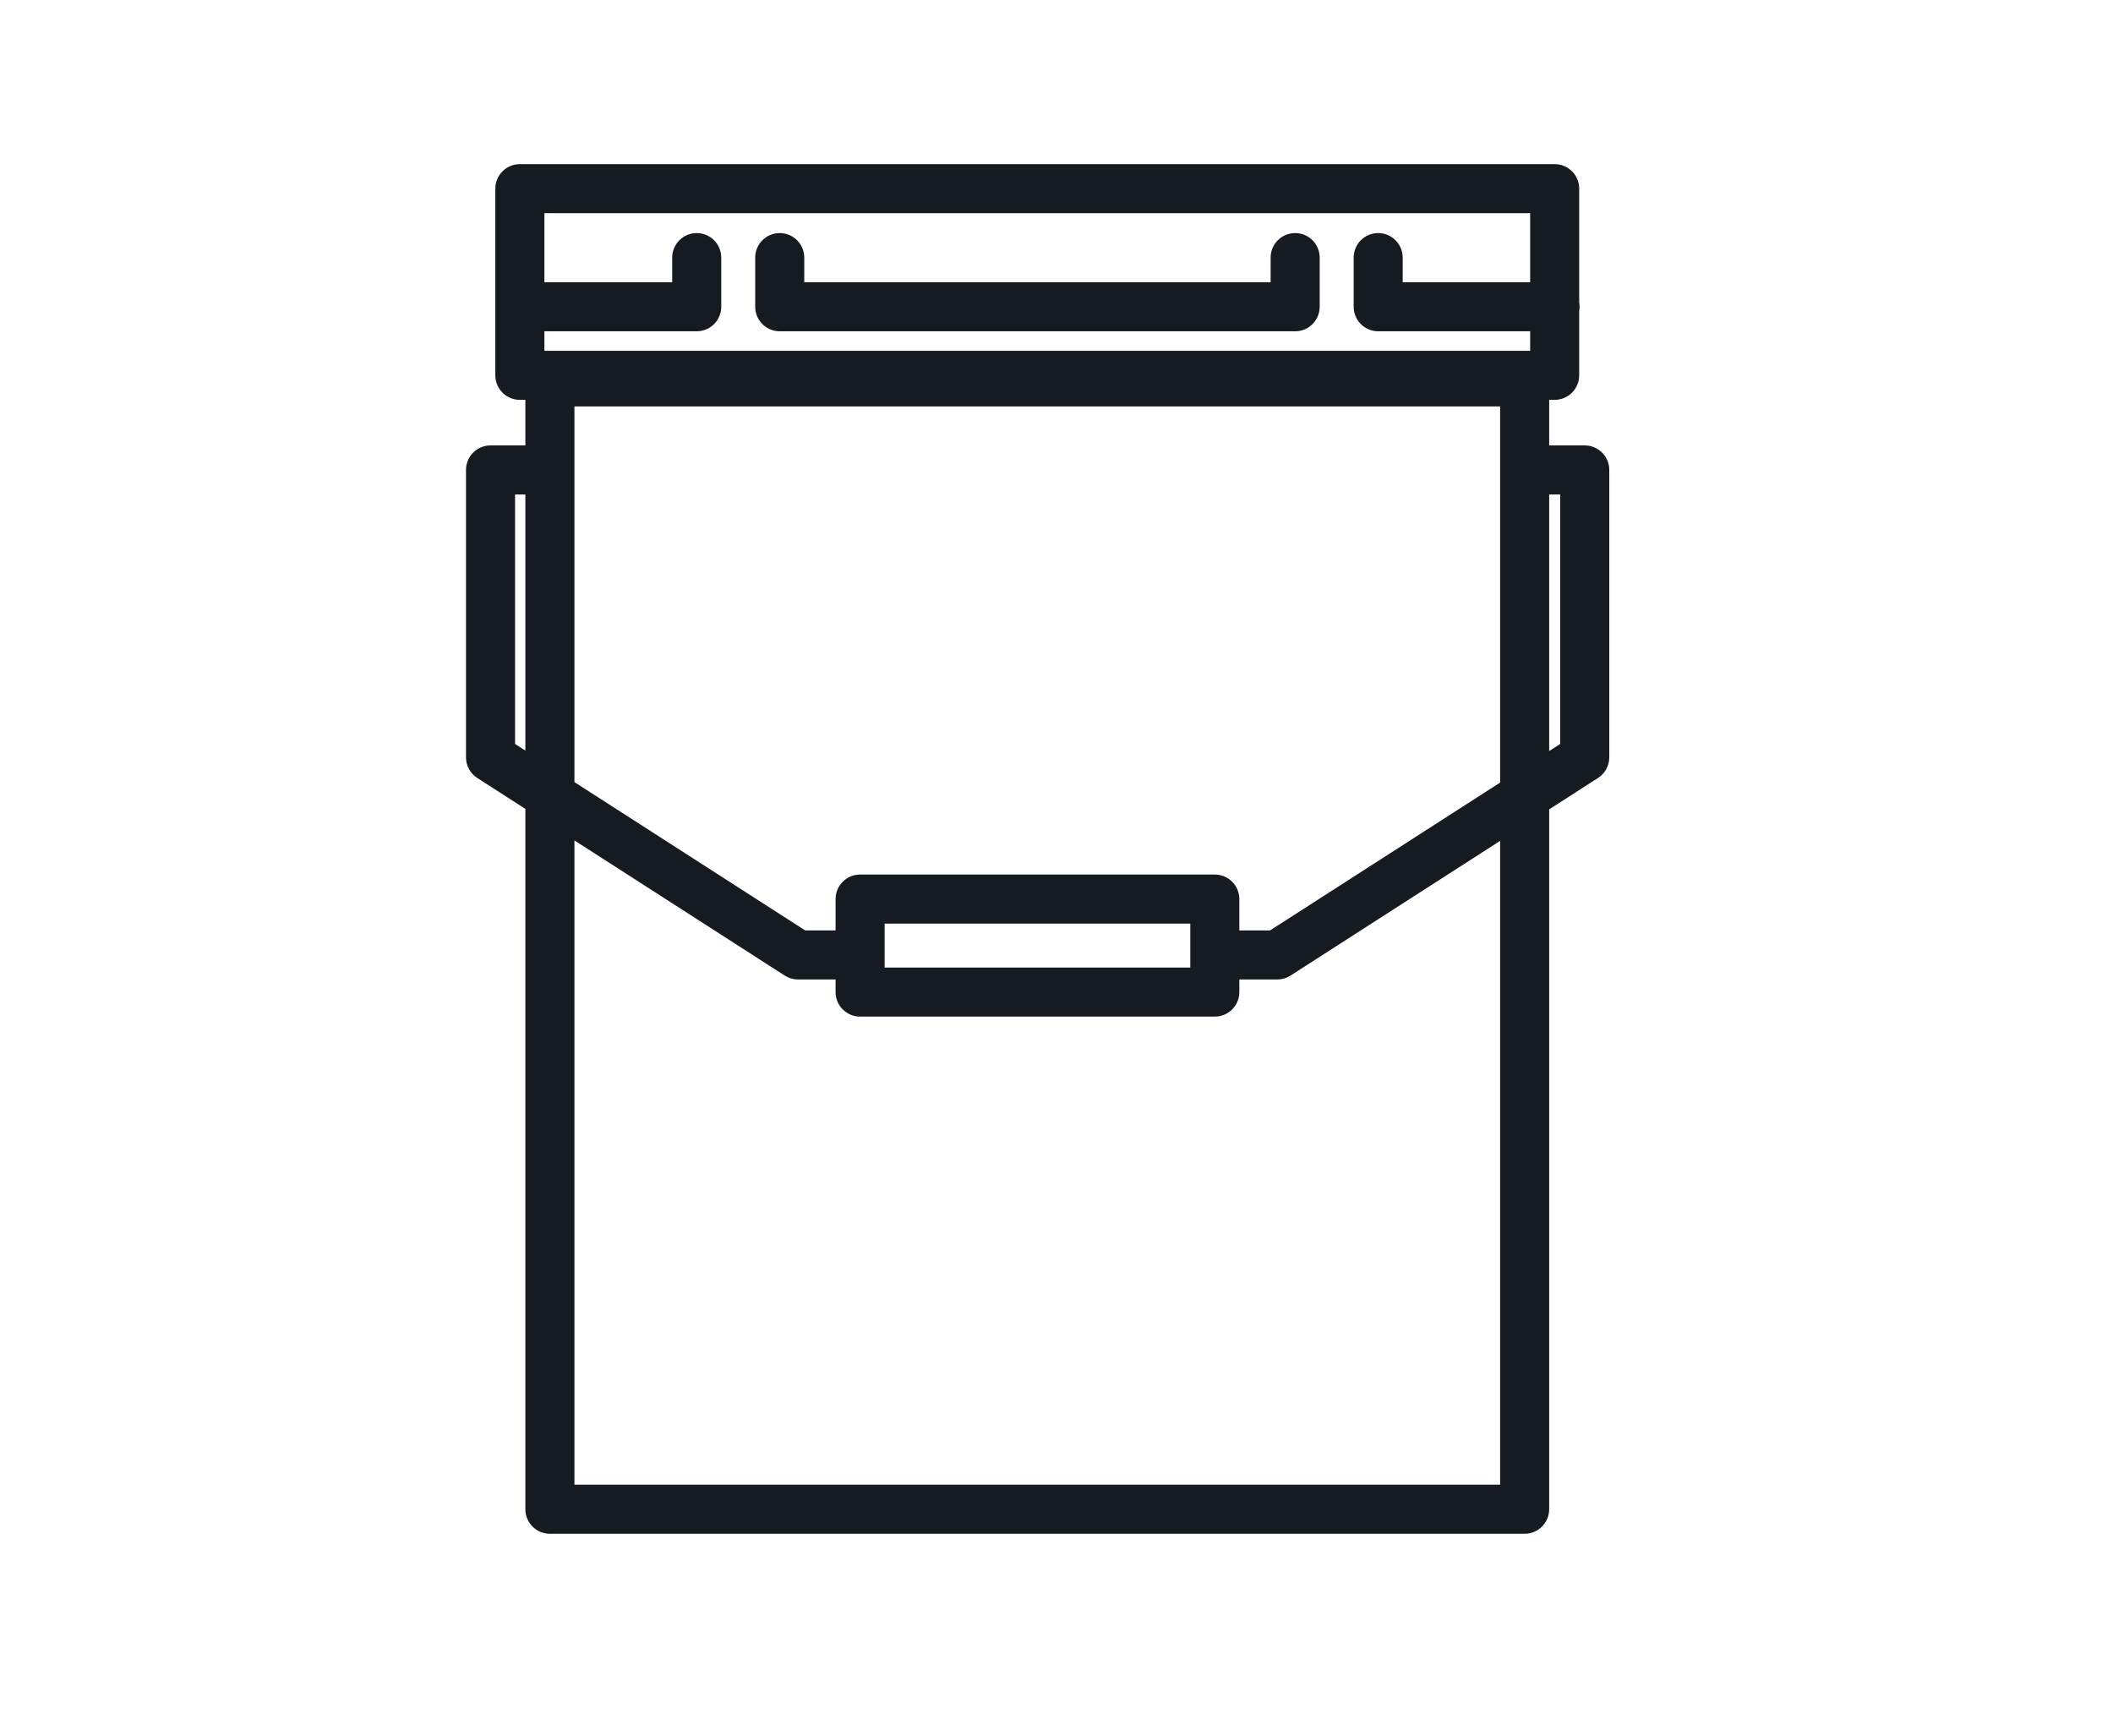
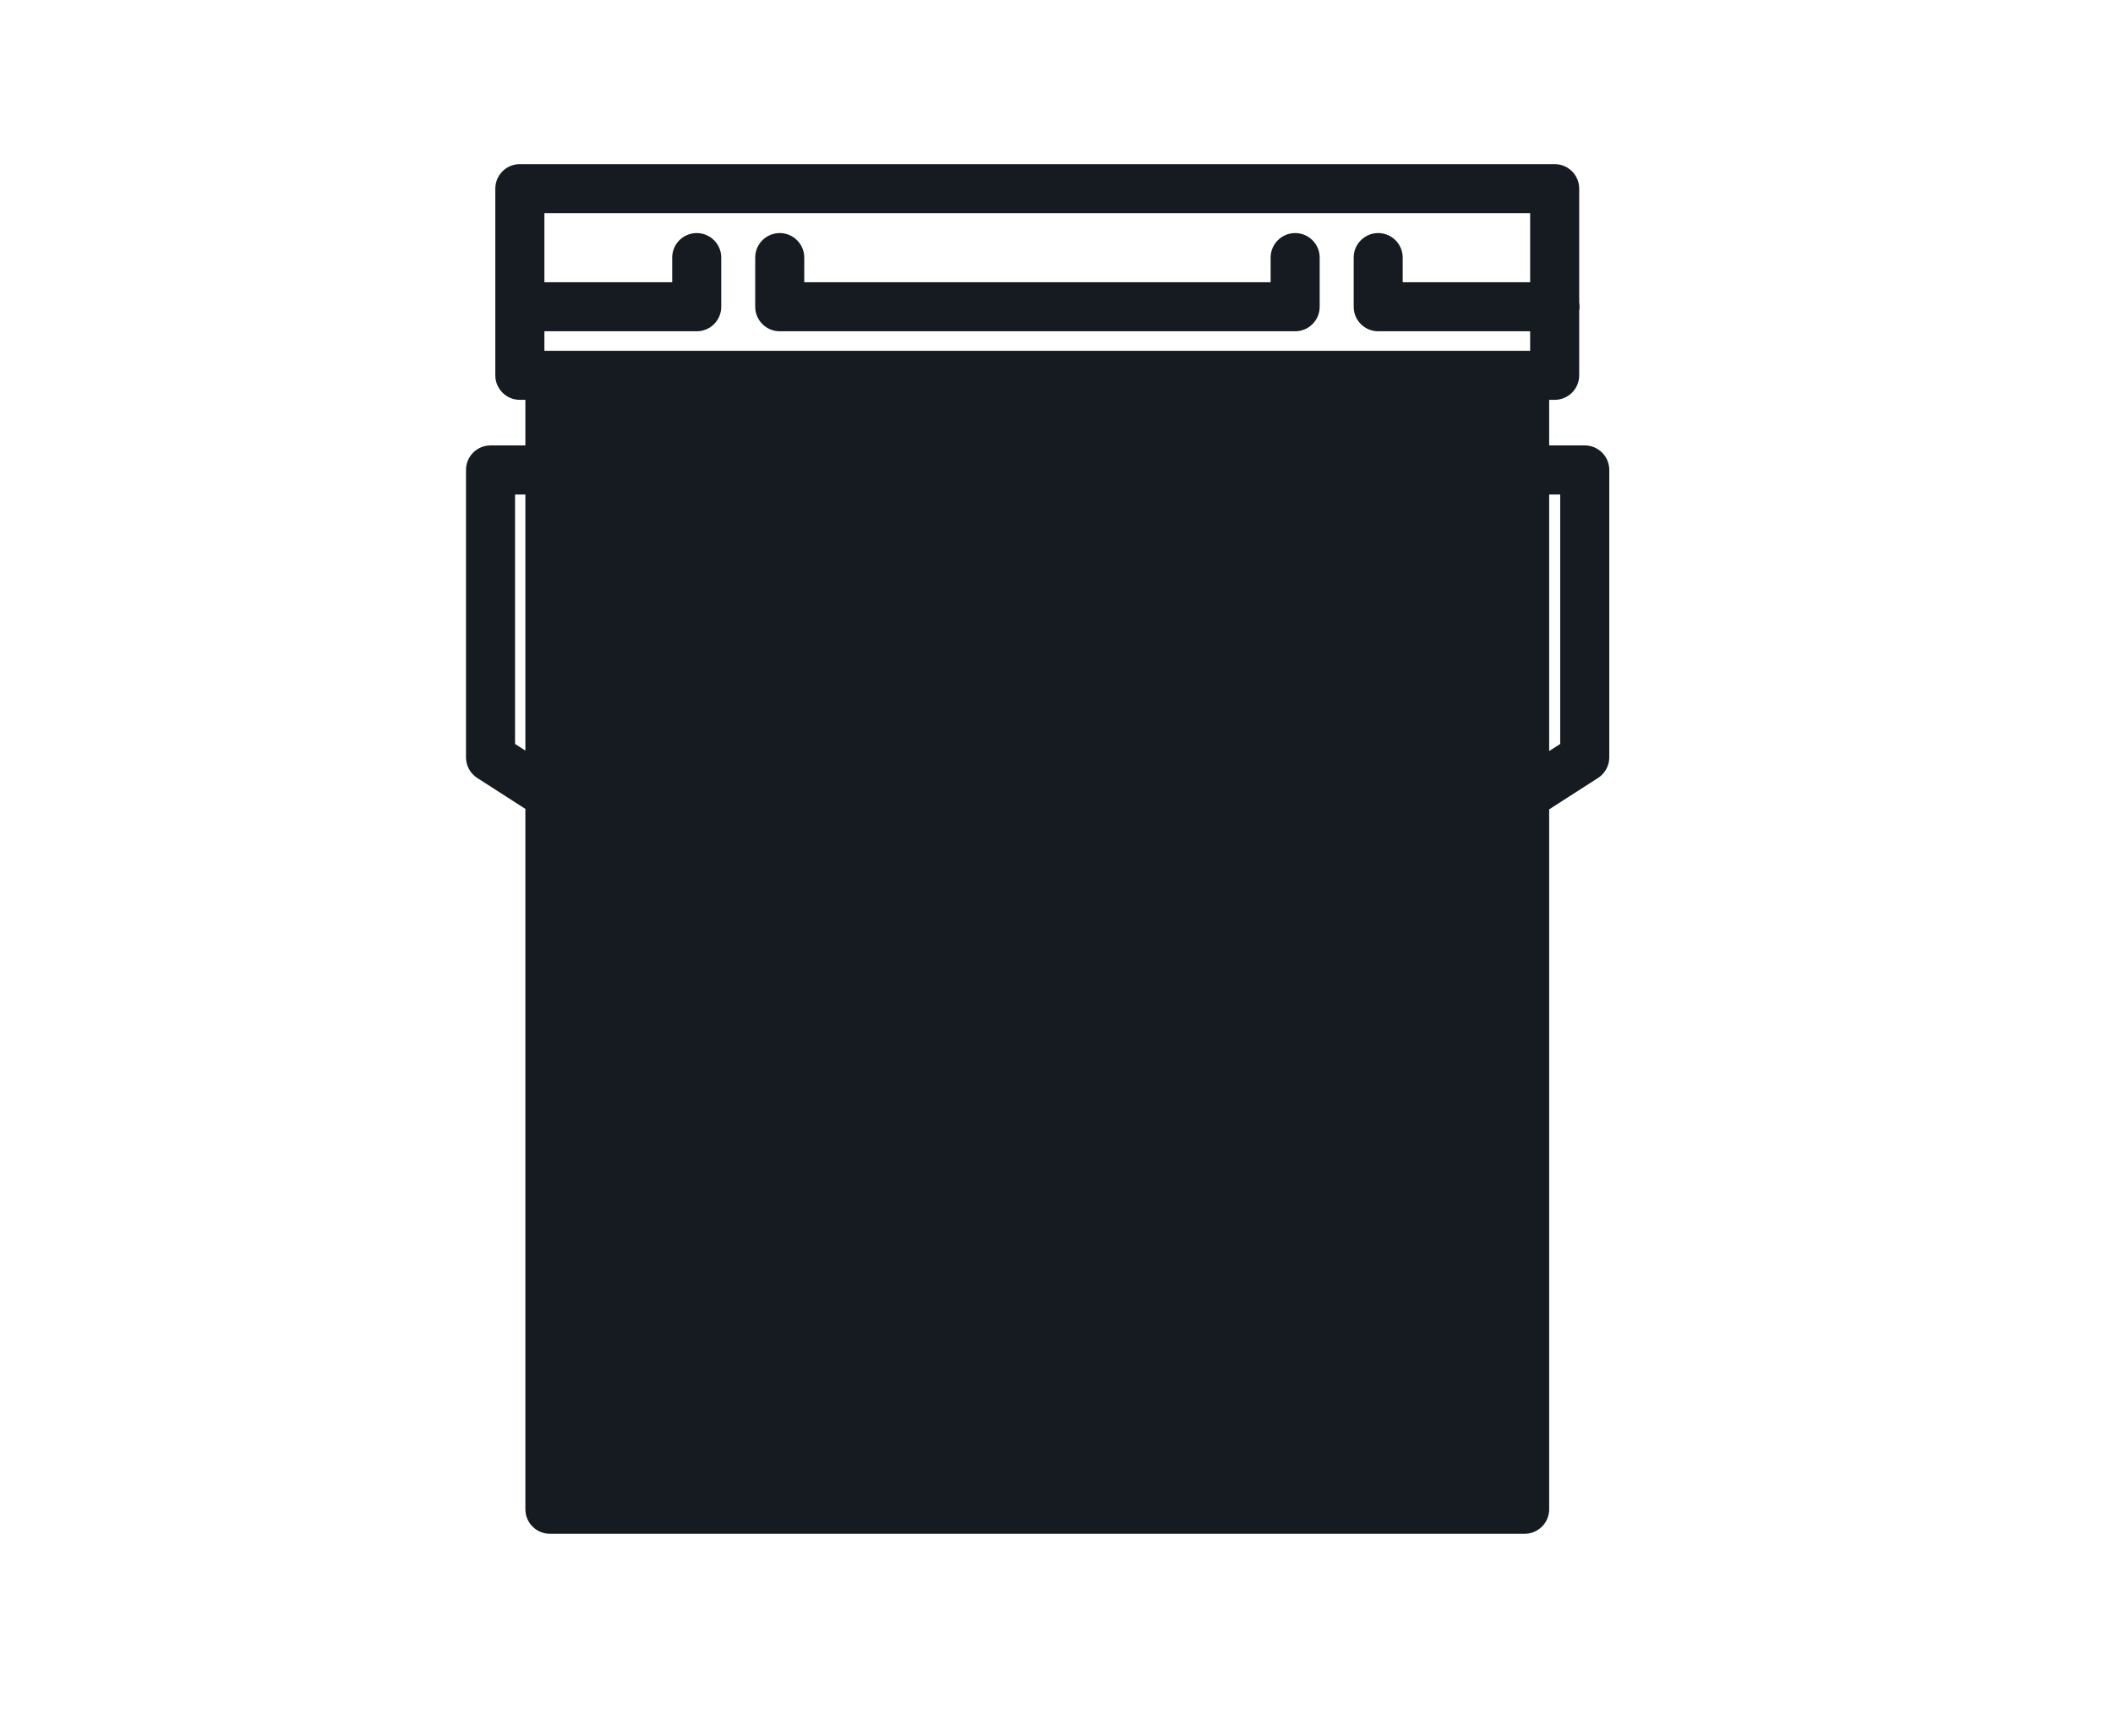
<svg xmlns="http://www.w3.org/2000/svg" width="56" height="46" viewBox="0 0 56 46" fill="none">
-   <path d="M14.574 10.122V9.472C14.215 9.472 13.924 9.763 13.924 10.122H14.574ZM40.407 10.122H41.057C41.057 9.763 40.766 9.472 40.407 9.472V10.122ZM40.407 40V40.65C40.766 40.65 41.057 40.359 41.057 40H40.407ZM14.574 40H13.924C13.924 40.359 14.215 40.65 14.574 40.65V40ZM13.777 5V4.35C13.418 4.35 13.127 4.641 13.127 5H13.777ZM41.203 5H41.853C41.853 4.641 41.562 4.35 41.203 4.35V5ZM41.203 9.947V10.597C41.562 10.597 41.853 10.306 41.853 9.947H41.203ZM13.777 9.947H13.127C13.127 10.306 13.418 10.597 13.777 10.597V9.947ZM21.315 6.827C21.315 6.468 21.024 6.177 20.665 6.177C20.306 6.177 20.015 6.468 20.015 6.827H21.315ZM20.665 8.13H20.015C20.015 8.489 20.306 8.78 20.665 8.78V8.13ZM34.325 8.13V8.78C34.684 8.78 34.975 8.489 34.975 8.13H34.325ZM34.975 6.827C34.975 6.468 34.684 6.177 34.325 6.177C33.966 6.177 33.675 6.468 33.675 6.827H34.975ZM37.175 6.827C37.175 6.468 36.884 6.177 36.526 6.177C36.166 6.177 35.876 6.468 35.876 6.827H37.175ZM36.526 8.13H35.876C35.876 8.489 36.166 8.78 36.526 8.78V8.13ZM41.213 8.78C41.572 8.78 41.863 8.489 41.863 8.13C41.863 7.771 41.572 7.48 41.213 7.48V8.78ZM19.115 6.827C19.115 6.468 18.824 6.177 18.465 6.177C18.106 6.177 17.815 6.468 17.815 6.827H19.115ZM18.465 8.13V8.78C18.824 8.78 19.115 8.489 19.115 8.13H18.465ZM13.777 7.48C13.418 7.48 13.127 7.771 13.127 8.13C13.127 8.489 13.418 8.78 13.777 8.78V7.48ZM13 12.455V11.805C12.641 11.805 12.35 12.096 12.35 12.455H13ZM13 20.072H12.35C12.35 20.293 12.463 20.499 12.649 20.619L13 20.072ZM21.149 25.309L20.798 25.856C20.902 25.923 21.024 25.959 21.149 25.959V25.309ZM42 12.455H42.65C42.65 12.096 42.359 11.805 42 11.805V12.455ZM42 20.072L42.351 20.619C42.538 20.499 42.65 20.293 42.65 20.072H42ZM33.851 25.309V25.959C33.976 25.959 34.098 25.923 34.202 25.856L33.851 25.309ZM22.795 23.828V23.178C22.436 23.178 22.145 23.47 22.145 23.828H22.795ZM32.196 23.828H32.846C32.846 23.47 32.555 23.178 32.196 23.178V23.828ZM32.196 26.293V26.943C32.555 26.943 32.846 26.652 32.846 26.293H32.196ZM22.795 26.293H22.145C22.145 26.652 22.436 26.943 22.795 26.943V26.293ZM14.574 10.772H40.407V9.472H14.574V10.772ZM39.757 10.122V40H41.057V10.122H39.757ZM40.407 39.35H14.574V40.65H40.407V39.35ZM15.224 40V10.122H13.924V40H15.224ZM13.777 5.65H41.203V4.35H13.777V5.65ZM40.553 5V9.947H41.853V5H40.553ZM41.203 9.297H13.777V10.597H41.203V9.297ZM14.428 9.947V5H13.127V9.947H14.428ZM20.015 6.827V8.13H21.315V6.827H20.015ZM20.665 8.78H34.325V7.48H20.665V8.78ZM34.975 8.13V6.827H33.675V8.13H34.975ZM35.876 6.827V8.13H37.175V6.827H35.876ZM36.526 8.78H41.213V7.48H36.526V8.78ZM17.815 6.827V8.13H19.115V6.827H17.815ZM18.465 7.48H13.777V8.78H18.465V7.48ZM14.574 11.805H13V13.105H14.574V11.805ZM12.35 12.455V20.072H13.65V12.455H12.35ZM12.649 20.619L20.798 25.856L21.5 24.762L13.351 19.525L12.649 20.619ZM21.149 25.959H23.081V24.659H21.149V25.959ZM40.417 13.105H42V11.805H40.417V13.105ZM41.35 12.455V20.072H42.65V12.455H41.35ZM41.649 19.525L33.5 24.762L34.202 25.856L42.351 20.619L41.649 19.525ZM33.851 24.659H31.91V25.959H33.851V24.659ZM22.795 24.479H32.196V23.178H22.795V24.479ZM31.546 23.828V26.293H32.846V23.828H31.546ZM32.196 25.643H22.795V26.943H32.196V25.643ZM23.445 26.293V23.828H22.145V26.293H23.445Z" fill="#151B20" />
+   <path d="M14.574 10.122V9.472C14.215 9.472 13.924 9.763 13.924 10.122H14.574ZM40.407 10.122H41.057C41.057 9.763 40.766 9.472 40.407 9.472V10.122ZM40.407 40V40.65C40.766 40.65 41.057 40.359 41.057 40H40.407ZM14.574 40H13.924C13.924 40.359 14.215 40.65 14.574 40.65V40ZM13.777 5V4.35C13.418 4.35 13.127 4.641 13.127 5H13.777ZM41.203 5H41.853C41.853 4.641 41.562 4.35 41.203 4.35V5ZM41.203 9.947V10.597C41.562 10.597 41.853 10.306 41.853 9.947H41.203ZM13.777 9.947H13.127C13.127 10.306 13.418 10.597 13.777 10.597V9.947ZM21.315 6.827C21.315 6.468 21.024 6.177 20.665 6.177C20.306 6.177 20.015 6.468 20.015 6.827H21.315ZM20.665 8.13H20.015C20.015 8.489 20.306 8.78 20.665 8.78V8.13ZM34.325 8.13V8.78C34.684 8.78 34.975 8.489 34.975 8.13H34.325ZM34.975 6.827C34.975 6.468 34.684 6.177 34.325 6.177C33.966 6.177 33.675 6.468 33.675 6.827H34.975ZM37.175 6.827C37.175 6.468 36.884 6.177 36.526 6.177C36.166 6.177 35.876 6.468 35.876 6.827H37.175ZM36.526 8.13H35.876C35.876 8.489 36.166 8.78 36.526 8.78V8.13ZM41.213 8.78C41.572 8.78 41.863 8.489 41.863 8.13C41.863 7.771 41.572 7.48 41.213 7.48V8.78ZM19.115 6.827C19.115 6.468 18.824 6.177 18.465 6.177C18.106 6.177 17.815 6.468 17.815 6.827H19.115ZM18.465 8.13V8.78C18.824 8.78 19.115 8.489 19.115 8.13H18.465ZM13.777 7.48C13.418 7.48 13.127 7.771 13.127 8.13C13.127 8.489 13.418 8.78 13.777 8.78V7.48ZM13 12.455V11.805C12.641 11.805 12.35 12.096 12.35 12.455H13ZM13 20.072H12.35C12.35 20.293 12.463 20.499 12.649 20.619L13 20.072ZM21.149 25.309L20.798 25.856C20.902 25.923 21.024 25.959 21.149 25.959V25.309ZM42 12.455H42.65C42.65 12.096 42.359 11.805 42 11.805V12.455ZM42 20.072L42.351 20.619C42.538 20.499 42.65 20.293 42.65 20.072H42ZM33.851 25.309V25.959C33.976 25.959 34.098 25.923 34.202 25.856L33.851 25.309ZM22.795 23.828V23.178C22.436 23.178 22.145 23.47 22.145 23.828H22.795ZM32.196 23.828H32.846C32.846 23.47 32.555 23.178 32.196 23.178V23.828ZM32.196 26.293V26.943C32.555 26.943 32.846 26.652 32.846 26.293H32.196ZM22.795 26.293H22.145C22.145 26.652 22.436 26.943 22.795 26.943V26.293ZM14.574 10.772H40.407V9.472H14.574V10.772ZM39.757 10.122V40H41.057V10.122H39.757ZH14.574V40.65H40.407V39.35ZM15.224 40V10.122H13.924V40H15.224ZM13.777 5.65H41.203V4.35H13.777V5.65ZM40.553 5V9.947H41.853V5H40.553ZM41.203 9.297H13.777V10.597H41.203V9.297ZM14.428 9.947V5H13.127V9.947H14.428ZM20.015 6.827V8.13H21.315V6.827H20.015ZM20.665 8.78H34.325V7.48H20.665V8.78ZM34.975 8.13V6.827H33.675V8.13H34.975ZM35.876 6.827V8.13H37.175V6.827H35.876ZM36.526 8.78H41.213V7.48H36.526V8.78ZM17.815 6.827V8.13H19.115V6.827H17.815ZM18.465 7.48H13.777V8.78H18.465V7.48ZM14.574 11.805H13V13.105H14.574V11.805ZM12.35 12.455V20.072H13.65V12.455H12.35ZM12.649 20.619L20.798 25.856L21.5 24.762L13.351 19.525L12.649 20.619ZM21.149 25.959H23.081V24.659H21.149V25.959ZM40.417 13.105H42V11.805H40.417V13.105ZM41.35 12.455V20.072H42.65V12.455H41.35ZM41.649 19.525L33.5 24.762L34.202 25.856L42.351 20.619L41.649 19.525ZM33.851 24.659H31.91V25.959H33.851V24.659ZM22.795 24.479H32.196V23.178H22.795V24.479ZM31.546 23.828V26.293H32.846V23.828H31.546ZM32.196 25.643H22.795V26.943H32.196V25.643ZM23.445 26.293V23.828H22.145V26.293H23.445Z" fill="#151B20" />
</svg>